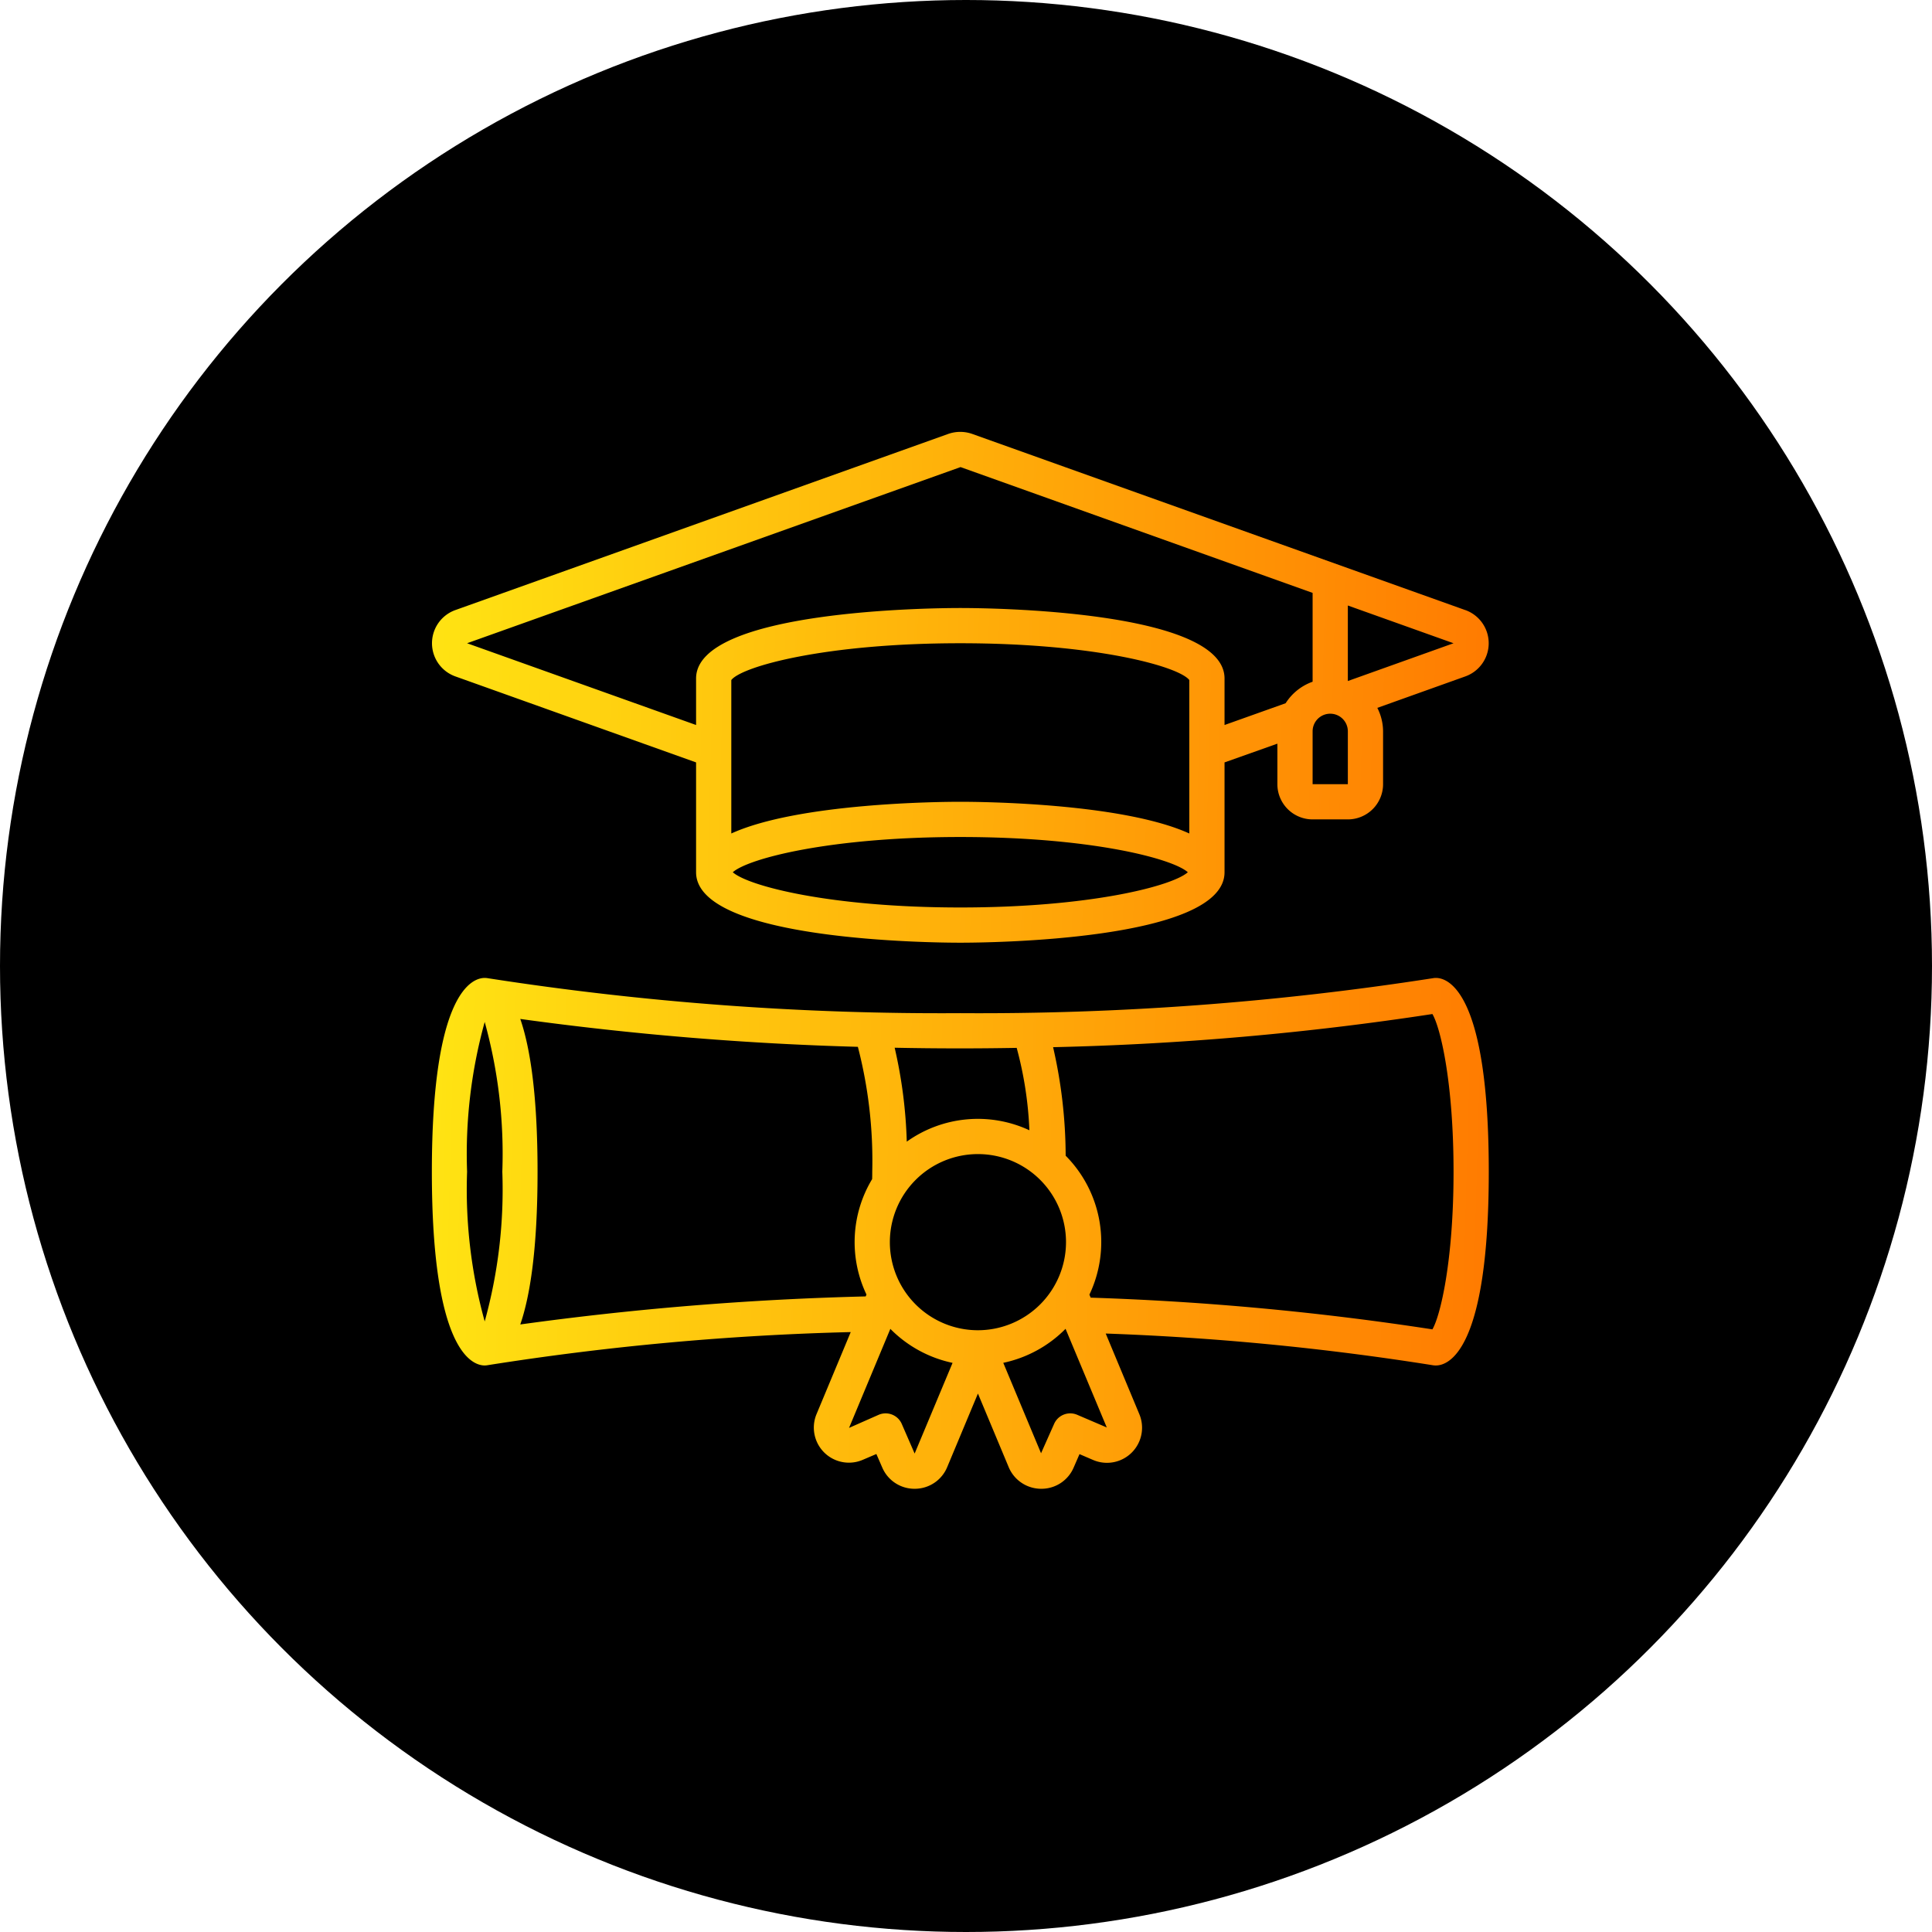
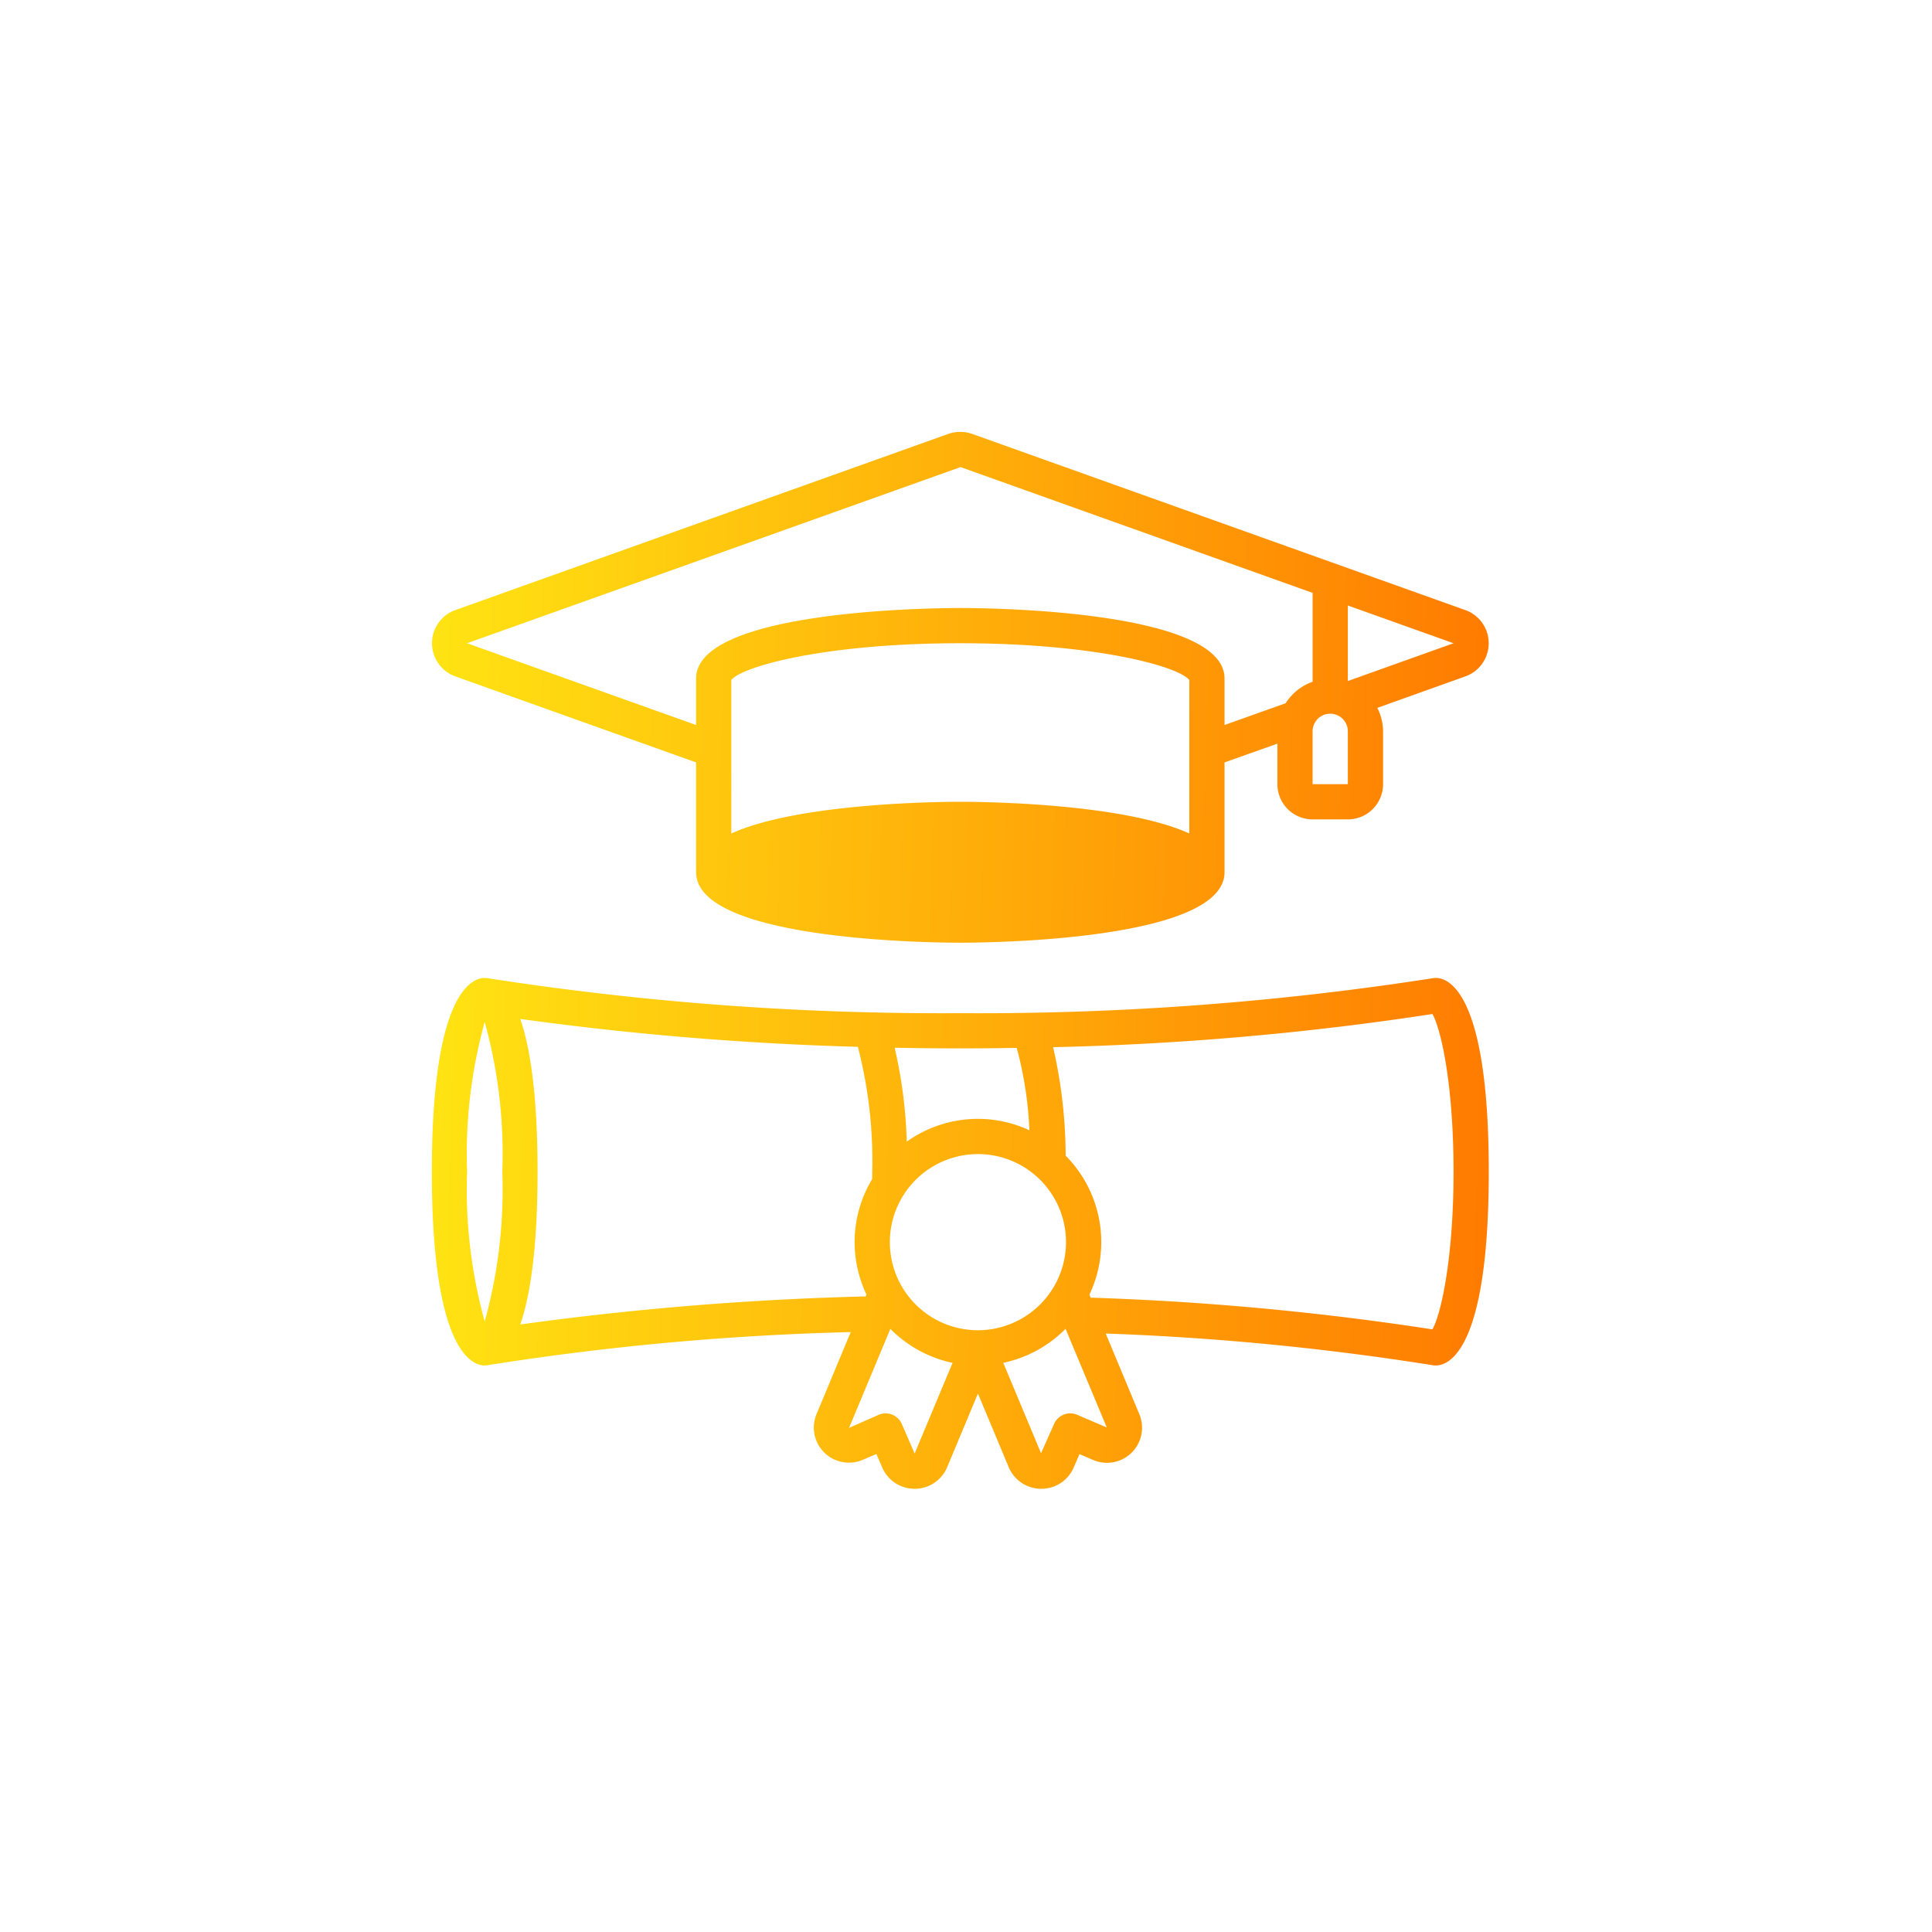
<svg xmlns="http://www.w3.org/2000/svg" width="170" height="170" fill="none">
-   <circle cx="85" cy="85" r="85" fill="#000" />
  <g clip-path="url(#a)">
-     <path d="m128.936 53.683-43.385-15.5a3.18 3.18 0 0 0-2.117 0l-43.373 15.5a3.1 3.1 0 0 0 0 5.833l21.188 7.57v9.664c0 6.027 20.87 6.2 23.25 6.2 2.38 0 23.25-.173 23.25-6.2v-9.664l4.65-1.65V69a3.1 3.1 0 0 0 3.1 3.1h3.1a3.1 3.1 0 0 0 3.1-3.1v-4.65a4.597 4.597 0 0 0-.505-2.063l7.75-2.771a3.1 3.1 0 0 0 0-5.833h-.008ZM104.649 73.34c-5.904-2.687-18.344-2.79-20.15-2.79-1.806 0-14.246.103-20.15 2.79V59.837c.93-1.194 8.24-3.237 20.15-3.237 11.91 0 19.22 2.043 20.15 3.237V73.34Zm-20.15 6.51c-11.47 0-18.673-1.894-20.02-3.1 1.347-1.206 8.553-3.1 20.02-3.1 11.467 0 18.673 1.894 20.02 3.1-1.347 1.206-8.55 3.1-20.02 3.1Zm28.627-17.972-5.377 1.917V59.7c0-6.026-20.87-6.2-23.25-6.2-2.38 0-23.25.174-23.25 6.2v4.094L41.099 56.6l43.422-15.5 30.978 11.07v7.816a4.661 4.661 0 0 0-2.373 1.892ZM118.599 69h-3.1v-4.65a1.55 1.55 0 0 1 3.1 0V69Zm0-9.076v-6.645l9.3 3.321-9.3 3.324Z" fill="url(#b)" />
+     <path d="m128.936 53.683-43.385-15.5a3.18 3.18 0 0 0-2.117 0l-43.373 15.5a3.1 3.1 0 0 0 0 5.833l21.188 7.57v9.664c0 6.027 20.87 6.2 23.25 6.2 2.38 0 23.25-.173 23.25-6.2v-9.664l4.65-1.65V69a3.1 3.1 0 0 0 3.1 3.1h3.1a3.1 3.1 0 0 0 3.1-3.1v-4.65a4.597 4.597 0 0 0-.505-2.063l7.75-2.771a3.1 3.1 0 0 0 0-5.833h-.008ZM104.649 73.34c-5.904-2.687-18.344-2.79-20.15-2.79-1.806 0-14.246.103-20.15 2.79V59.837c.93-1.194 8.24-3.237 20.15-3.237 11.91 0 19.22 2.043 20.15 3.237V73.34Zm-20.15 6.51Zm28.627-17.972-5.377 1.917V59.7c0-6.026-20.87-6.2-23.25-6.2-2.38 0-23.25.174-23.25 6.2v4.094L41.099 56.6l43.422-15.5 30.978 11.07v7.816a4.661 4.661 0 0 0-2.373 1.892ZM118.599 69h-3.1v-4.65a1.55 1.55 0 0 1 3.1 0V69Zm0-9.076v-6.645l9.3 3.321-9.3 3.324Z" fill="url(#b)" />
    <path d="M126.35 86.05c-.093 0-.186.008-.277.025A259.54 259.54 0 0 1 84.5 89.15a259.533 259.533 0 0 1-41.573-3.075 1.754 1.754 0 0 0-.277-.025c-1.085 0-4.65 1.23-4.65 17.05 0 15.821 3.565 17.05 4.65 17.05.093-.002.186-.011.277-.028a242.459 242.459 0 0 1 31.93-2.91l-3.025 7.257a3.087 3.087 0 0 0 4.097 3.978l1.185-.506.513 1.179a3.082 3.082 0 0 0 2.85 1.88h.04a3.087 3.087 0 0 0 2.84-1.934l2.693-6.445 2.683 6.42a3.1 3.1 0 0 0 2.85 1.959h.047a3.079 3.079 0 0 0 2.84-1.86l.517-1.189 1.167.501a3.088 3.088 0 0 0 4.106-3.997l-2.966-7.115a236.393 236.393 0 0 1 28.786 2.79c.089.015.18.022.27.02 1.085 0 4.65-1.229 4.65-17.05 0-15.82-3.565-17.05-4.65-17.05Zm-36.89 6.154a32.644 32.644 0 0 1 1.118 7.25 10.756 10.756 0 0 0-10.79 1.002 41.873 41.873 0 0 0-1.065-8.265 276.18 276.18 0 0 0 10.737.013Zm-3.41 24.846a7.75 7.75 0 1 1 7.75-7.75 7.76 7.76 0 0 1-7.75 7.75Zm-43.4-27.125A43.473 43.473 0 0 1 44.2 103.1a43.472 43.472 0 0 1-1.55 13.175A43.472 43.472 0 0 1 41.1 103.1a43.473 43.473 0 0 1 1.55-13.175Zm3.131 26.614c.848-2.459 1.519-6.572 1.519-13.439 0-6.866-.671-10.98-1.52-13.441 9.85 1.36 19.766 2.18 29.705 2.453A39.897 39.897 0 0 1 76.75 103.1c0 .225 0 .439-.01.654a10.74 10.74 0 0 0-.498 10.156l-.069.164a270.008 270.008 0 0 0-30.392 2.468v-.003Zm34.7 11.361-1.132-2.604a1.55 1.55 0 0 0-2.032-.806l-2.608 1.153 3.634-8.714a10.833 10.833 0 0 0 5.475 2.992l-3.337 7.979Zm14.302-3.41a1.55 1.55 0 0 0-2.032.806l-1.147 2.578-3.324-7.956a10.847 10.847 0 0 0 5.48-2.993l3.627 8.68-2.604-1.115Zm31.257-7.517c-9.958-1.533-20-2.465-30.07-2.79l-.11-.267a10.786 10.786 0 0 0-2.09-12.223 43.133 43.133 0 0 0-1.106-9.55 258.703 258.703 0 0 0 33.376-2.917c.719 1.222 1.86 6.053 1.86 13.874 0 7.822-1.149 12.651-1.86 13.873Z" fill="url(#c)" />
  </g>
  <defs>
    <linearGradient id="b" x1="36.724" y1="46.118" x2="135.027" y2="48.866" gradientUnits="userSpaceOnUse">
      <stop stop-color="#FFE513" />
      <stop offset="1" stop-color="#F70" />
    </linearGradient>
    <linearGradient id="c" x1="36.712" y1="94.166" x2="135.035" y2="96.916" gradientUnits="userSpaceOnUse">
      <stop stop-color="#FFE513" />
      <stop offset="1" stop-color="#F70" />
    </linearGradient>
    <clipPath id="a">
      <path fill="#fff" transform="translate(38 38)" d="M0 0h93v93H0z" />
    </clipPath>
  </defs>
</svg>